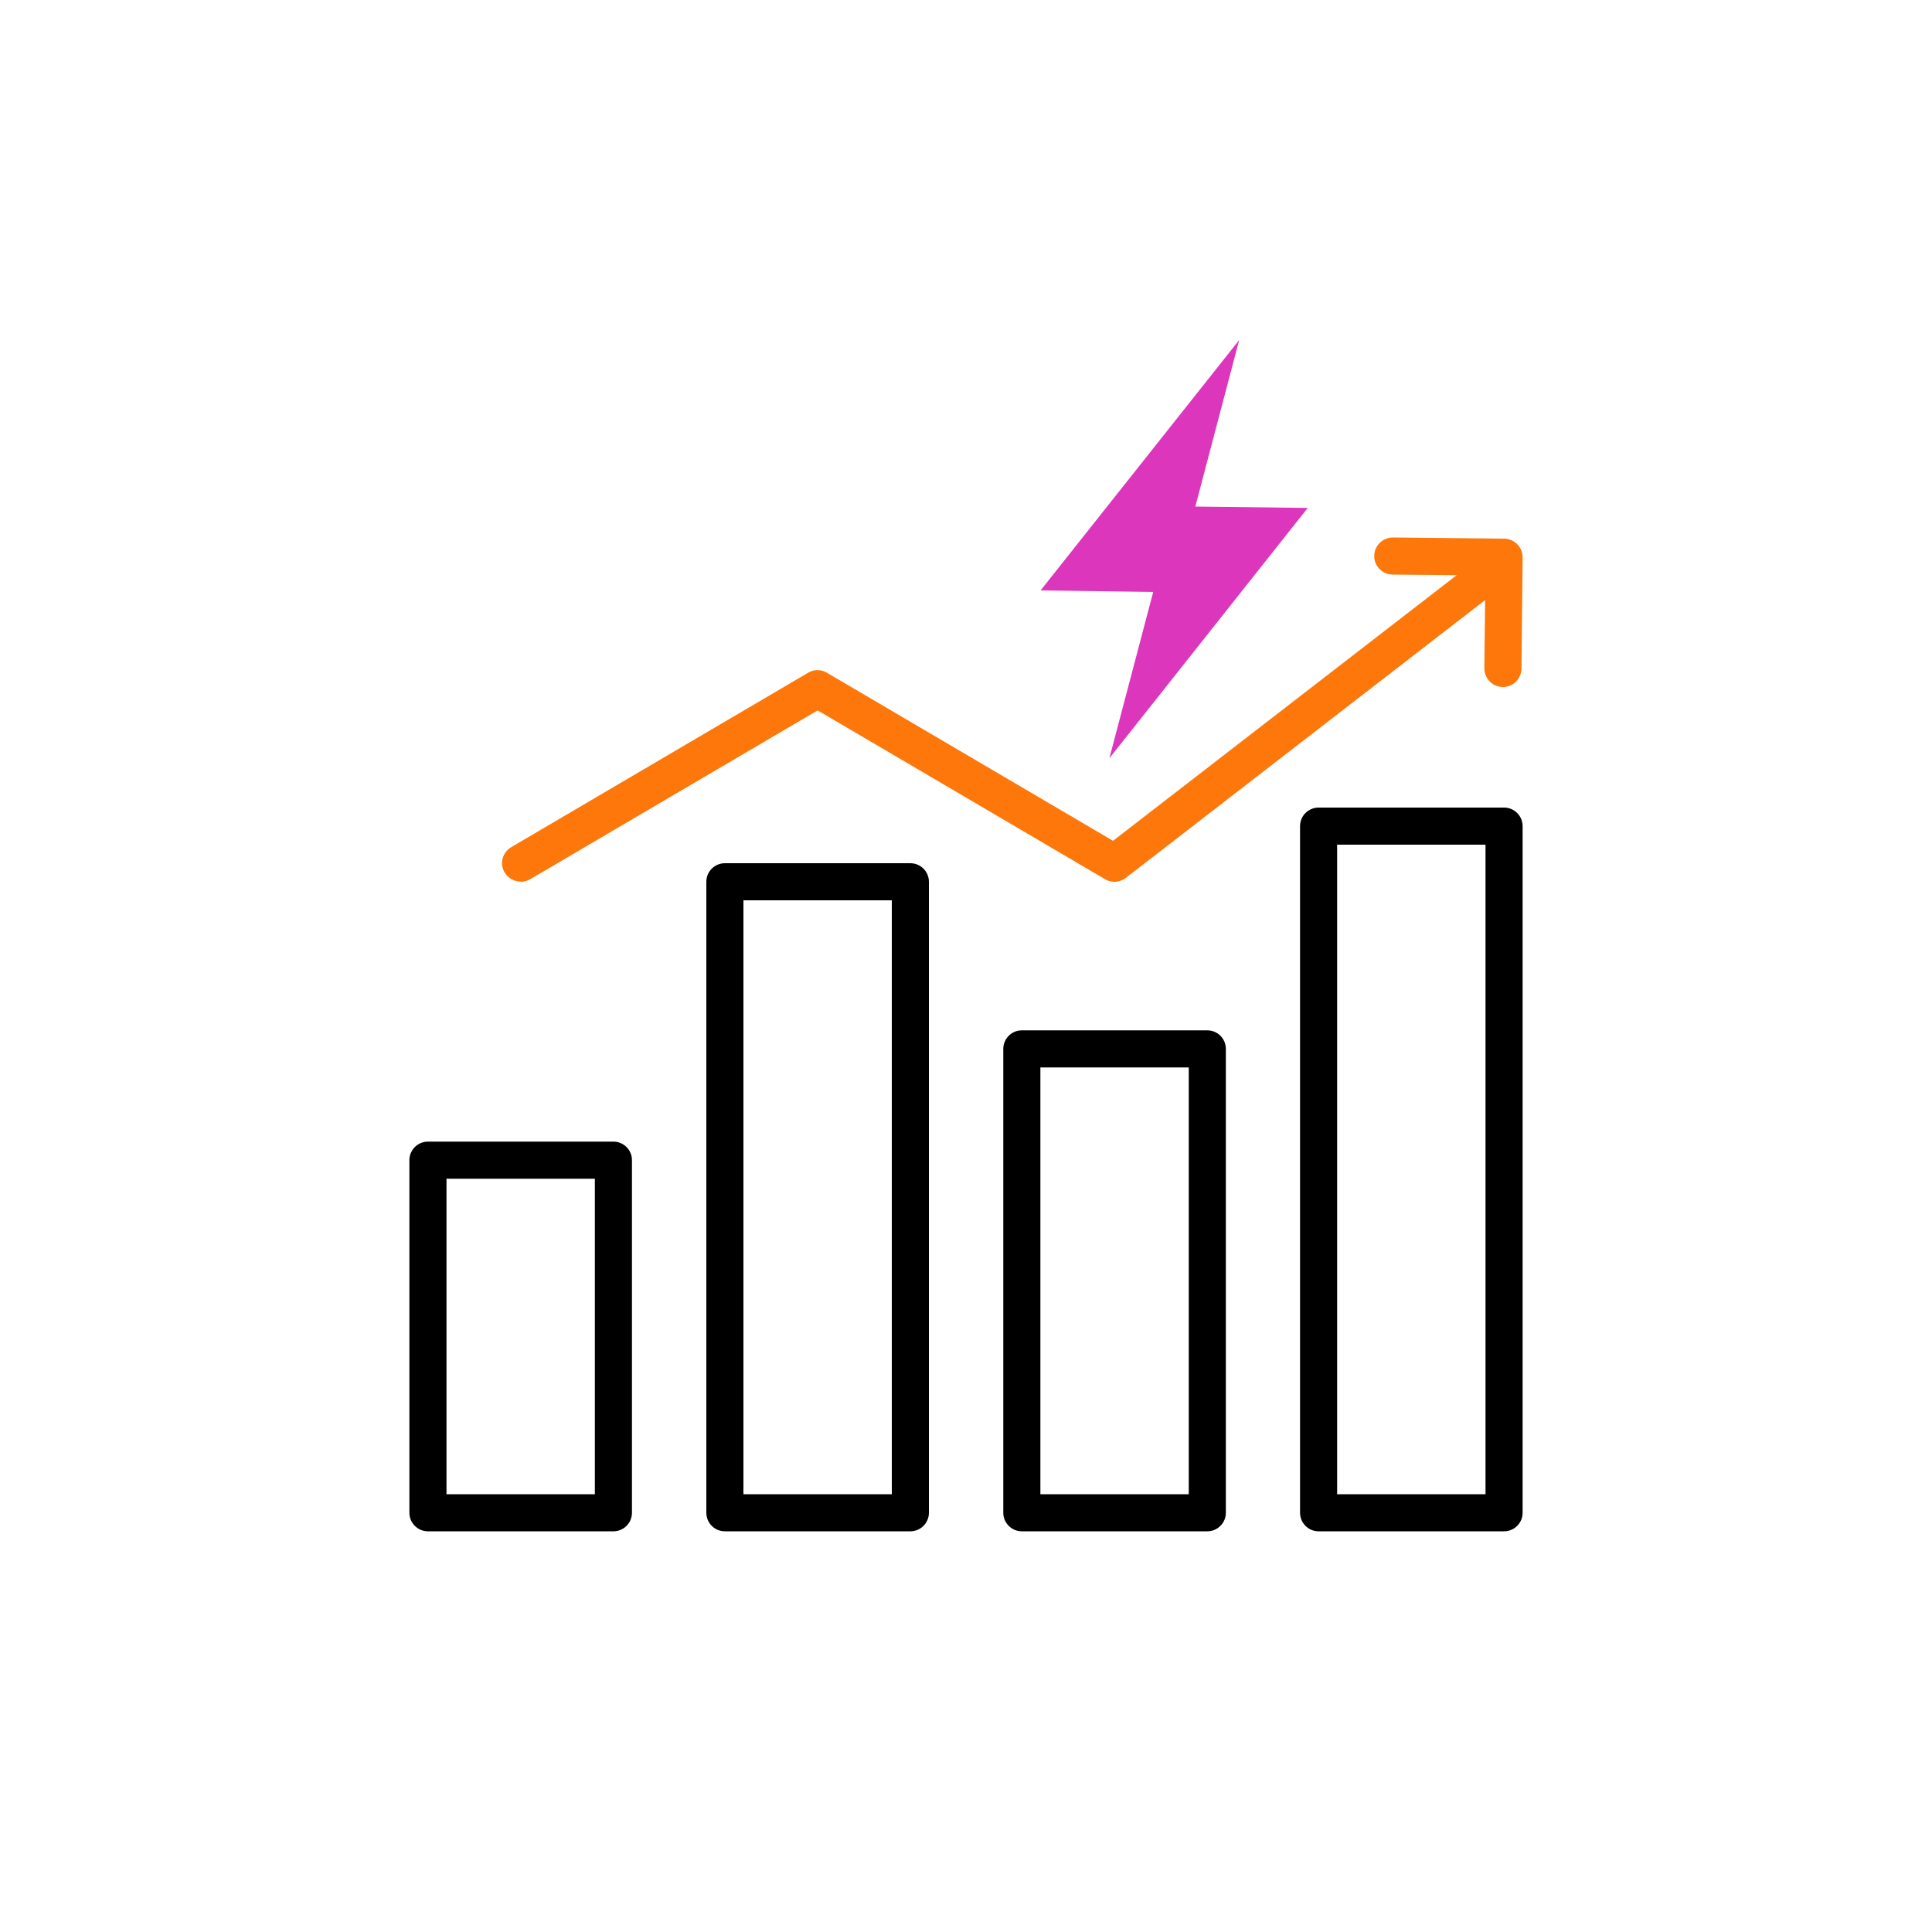
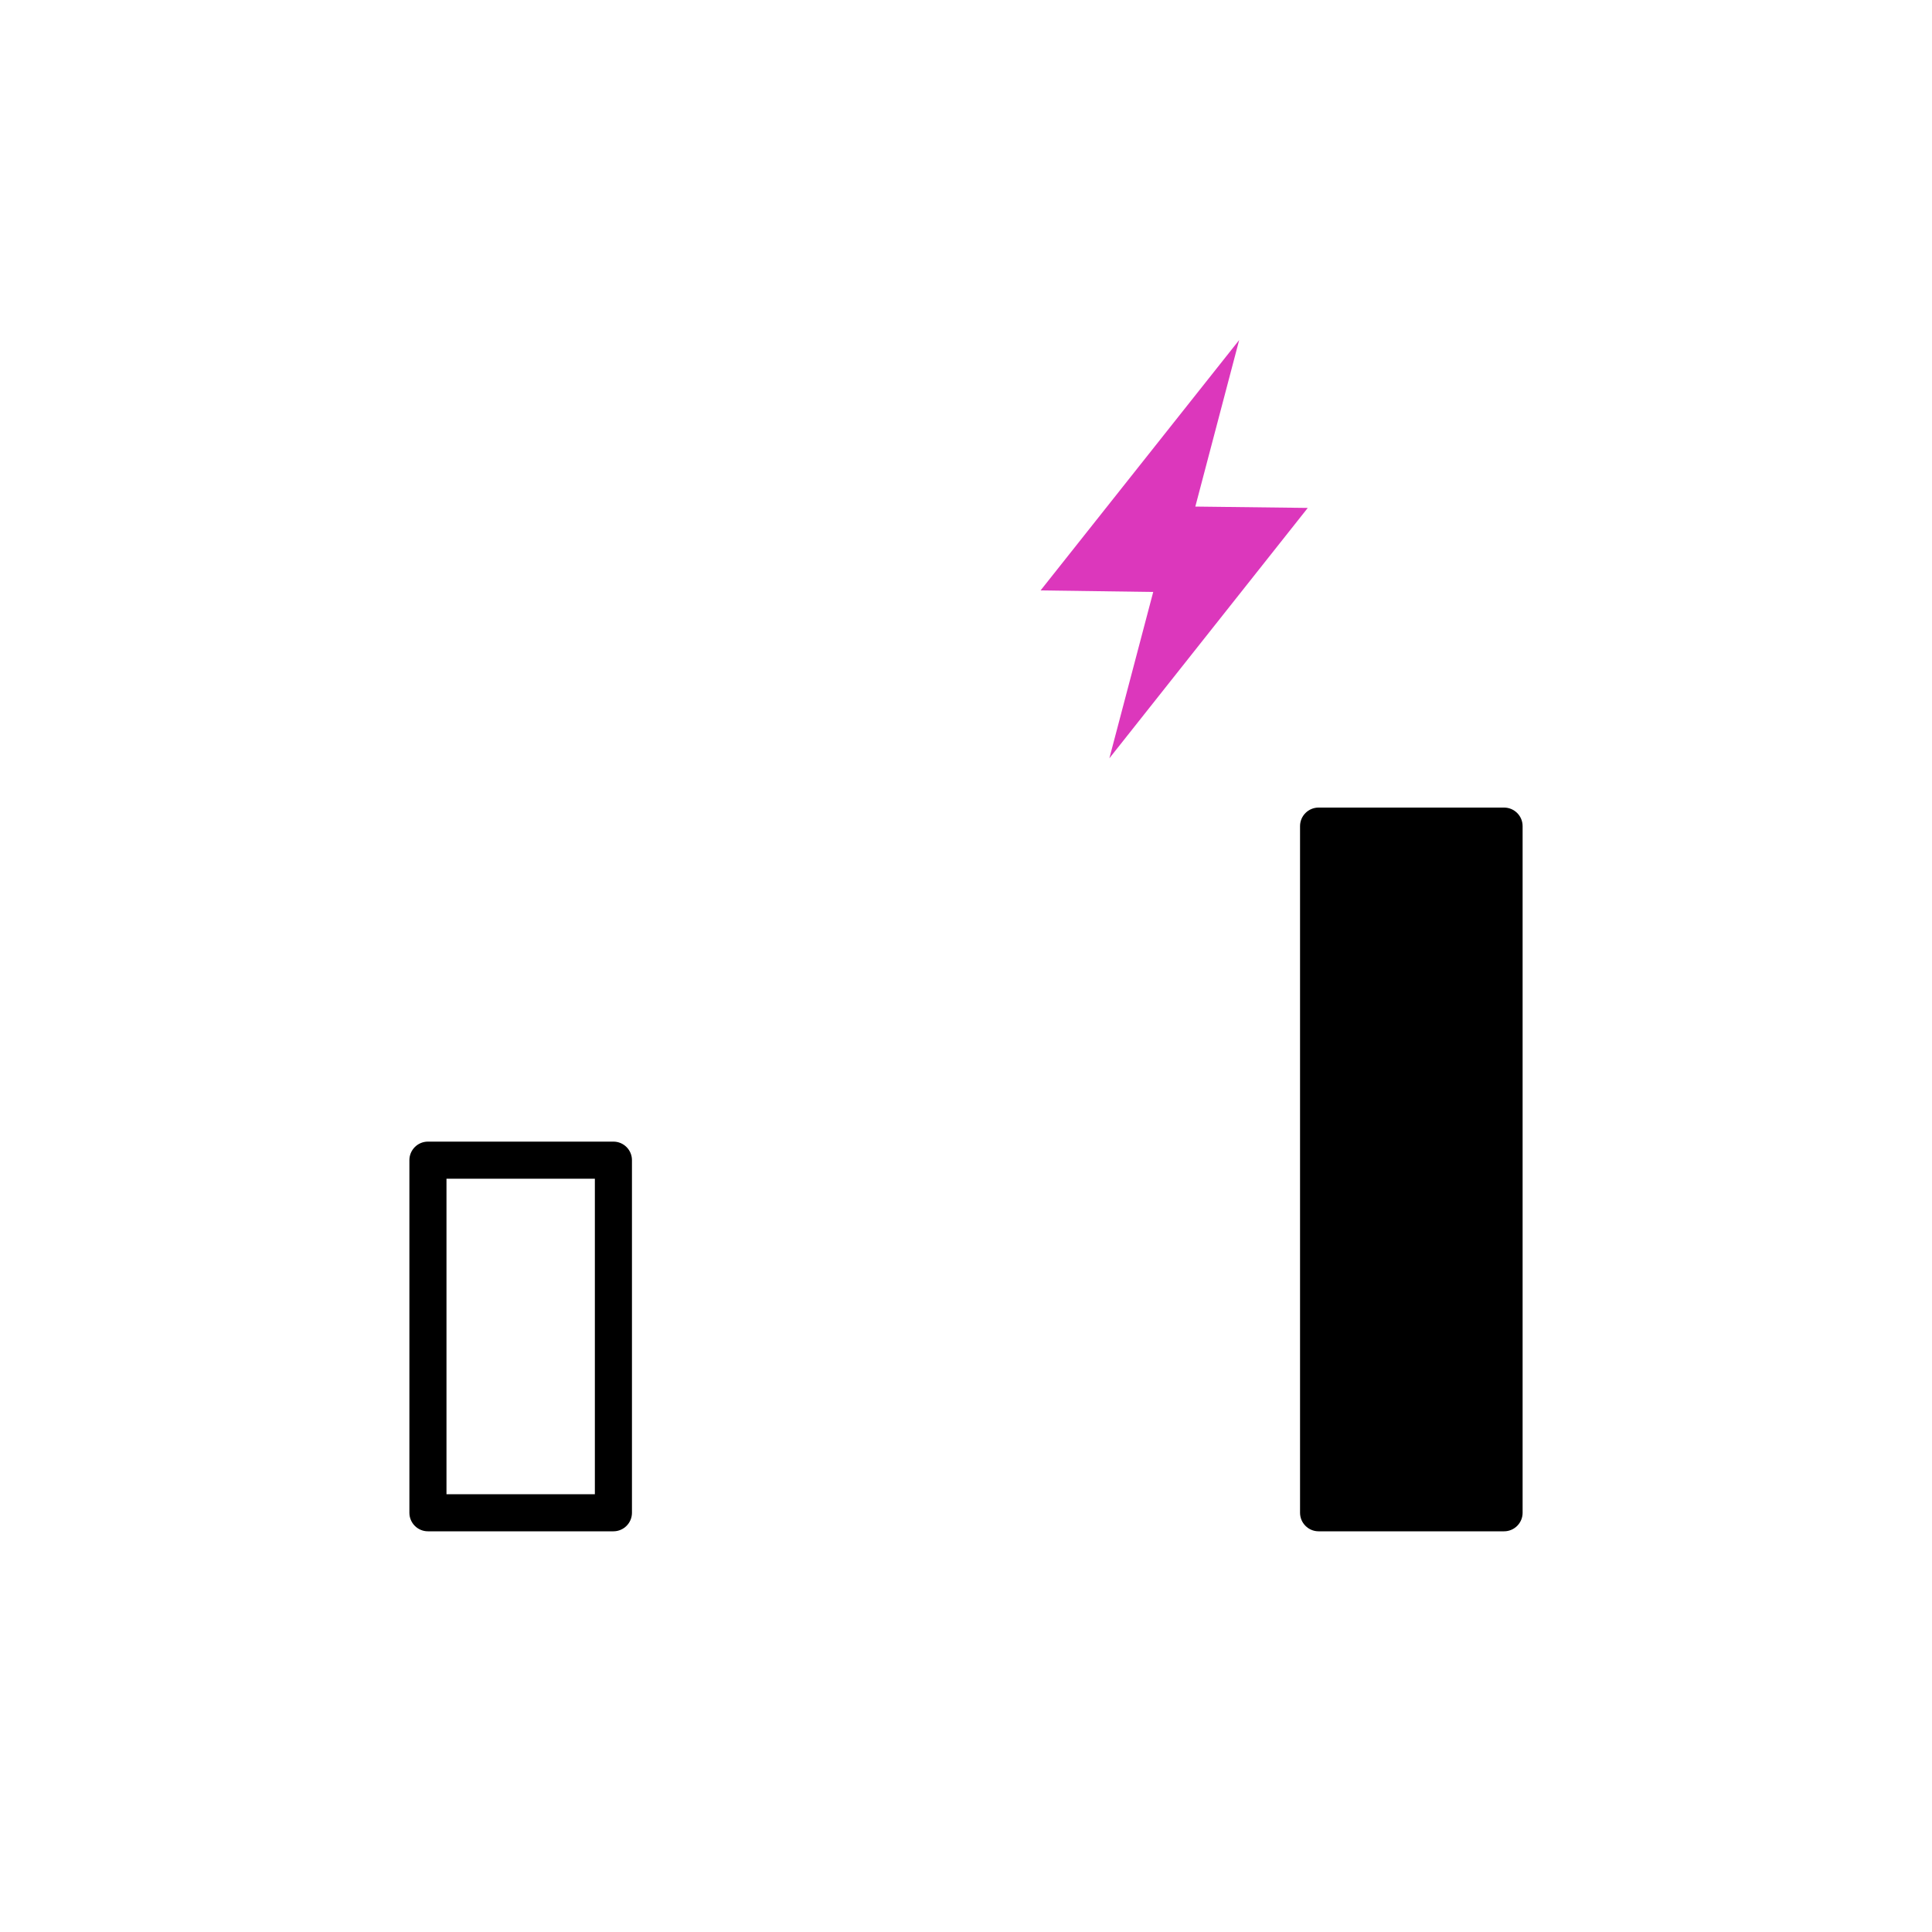
<svg xmlns="http://www.w3.org/2000/svg" id="Capa_1" viewBox="0 0 100 100">
  <defs>
    <style>.cls-1{fill:#fff;}.cls-2{fill:#fd770a;}.cls-3{fill:#dc37bc;}</style>
  </defs>
  <rect class="cls-1" width="100" height="100" />
-   <path d="M47.12,44.68h-9.6c-.53,0-.96.43-.96.96v32.66c0,.53.43.96.96.96h9.6c.53,0,.96-.43.96-.96v-32.66c0-.53-.43-.96-.96-.96ZM46.16,77.34h-7.68v-30.74h7.68v30.74Z" />
-   <path d="M62.49,53.33h-9.6c-.53,0-.96.43-.96.96v24.01c0,.53.43.96.96.96h9.6c.53,0,.96-.43.96-.96v-24.01c0-.53-.43-.96-.96-.96ZM61.53,77.34h-7.68v-22.09h7.68v22.09Z" />
-   <path d="M77.85,41.8h-9.6c-.53,0-.96.43-.96.96v35.54c0,.53.43.96.96.96h9.6c.53,0,.96-.43.96-.96v-35.54c0-.53-.43-.96-.96-.96ZM76.89,77.34h-7.68v-33.62h7.68v33.62Z" />
-   <path class="cls-2" d="M26.95,45.64c.17,0,.33-.04.49-.13l14.88-8.74,14.88,8.74c.34.2.76.17,1.07-.07l18.6-14.38-.04,3.53c0,.53.42.96.95.97,0,0,0,0,.01,0,.53,0,.95-.42.96-.95l.06-5.76c0-.53-.42-.96-.95-.97l-5.76-.06c-.53,0-.96.42-.97.95s.42.96.95.97l3.32.03-17.79,13.75-14.81-8.7c-.3-.18-.67-.18-.97,0l-15.37,9.03c-.46.27-.61.86-.34,1.31.18.3.5.47.83.47Z" />
+   <path d="M77.85,41.8h-9.6c-.53,0-.96.43-.96.96v35.54c0,.53.43.96.96.96h9.6c.53,0,.96-.43.96-.96v-35.54c0-.53-.43-.96-.96-.96ZM76.89,77.34h-7.68h7.68v33.62Z" />
  <polygon class="cls-3" points="67.69 26.29 61.87 26.22 64.14 17.6 53.86 30.56 59.69 30.64 57.42 39.25 67.69 26.29" />
  <path d="M31.75,59.09h-9.6c-.53,0-.96.43-.96.96v18.25c0,.53.43.96.96.96h9.6c.53,0,.96-.43.96-.96v-18.25c0-.53-.43-.96-.96-.96ZM30.79,77.34h-7.68v-16.33h7.68v16.33Z" />
</svg>